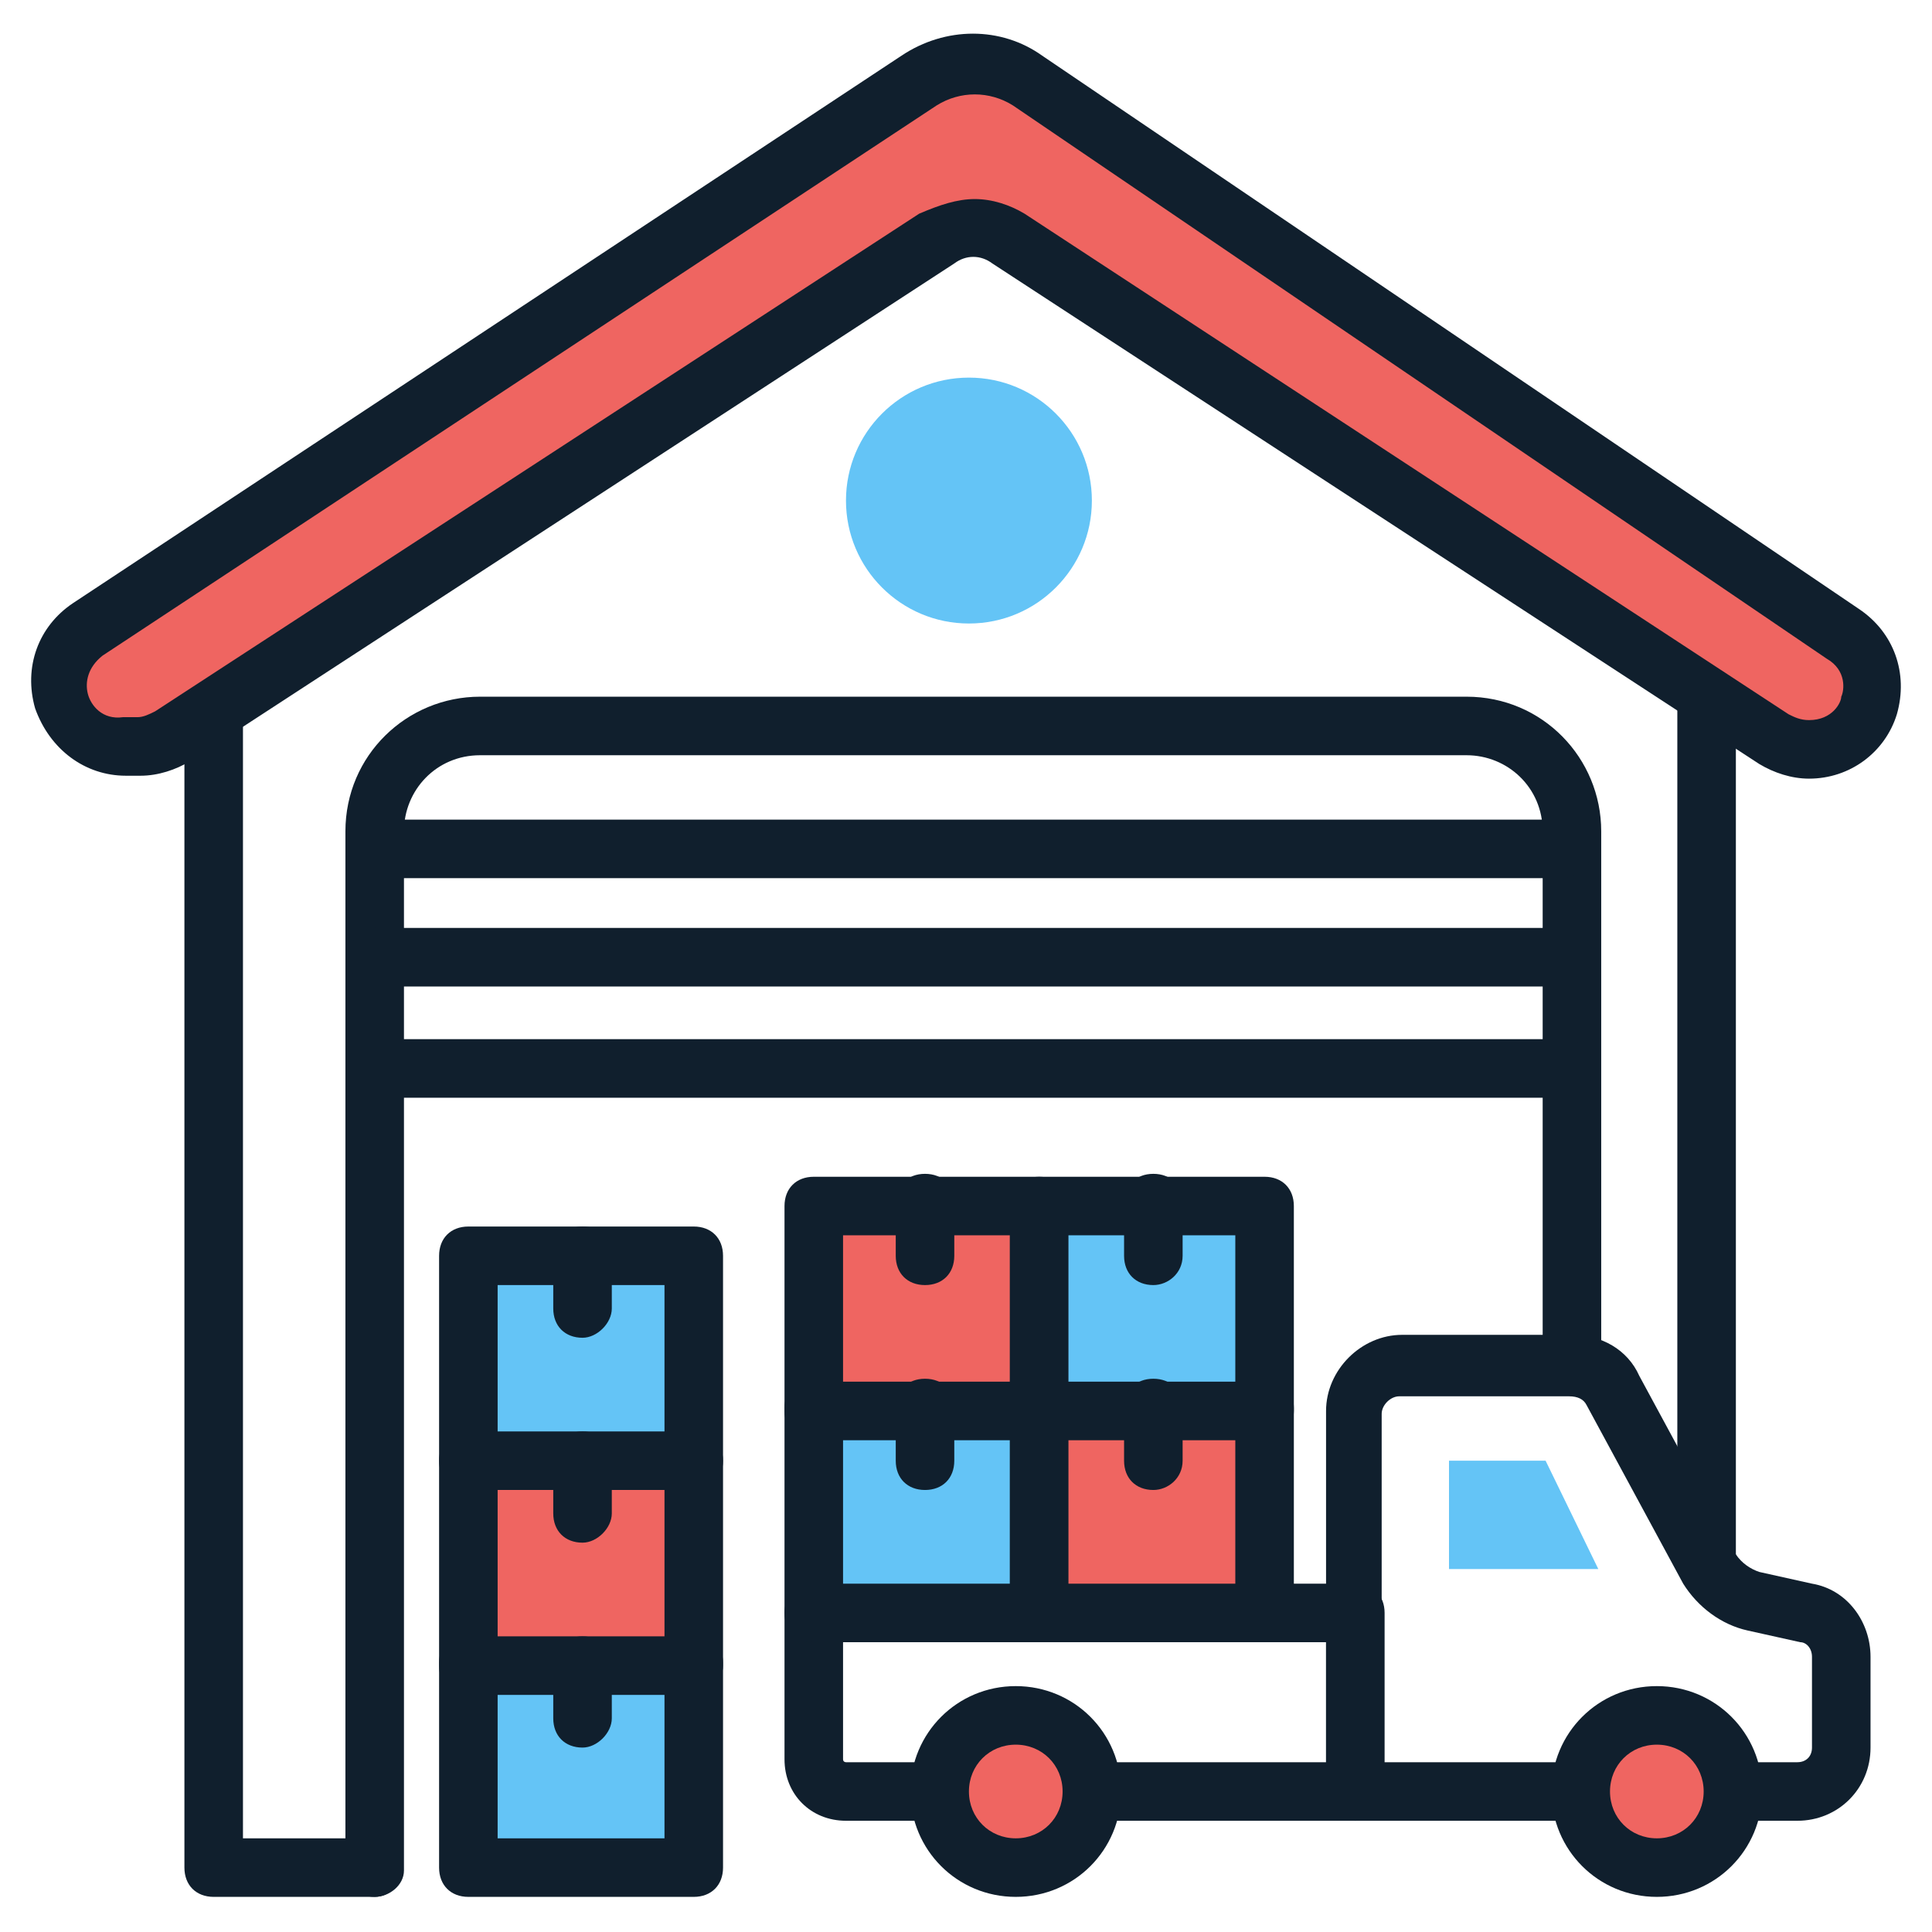
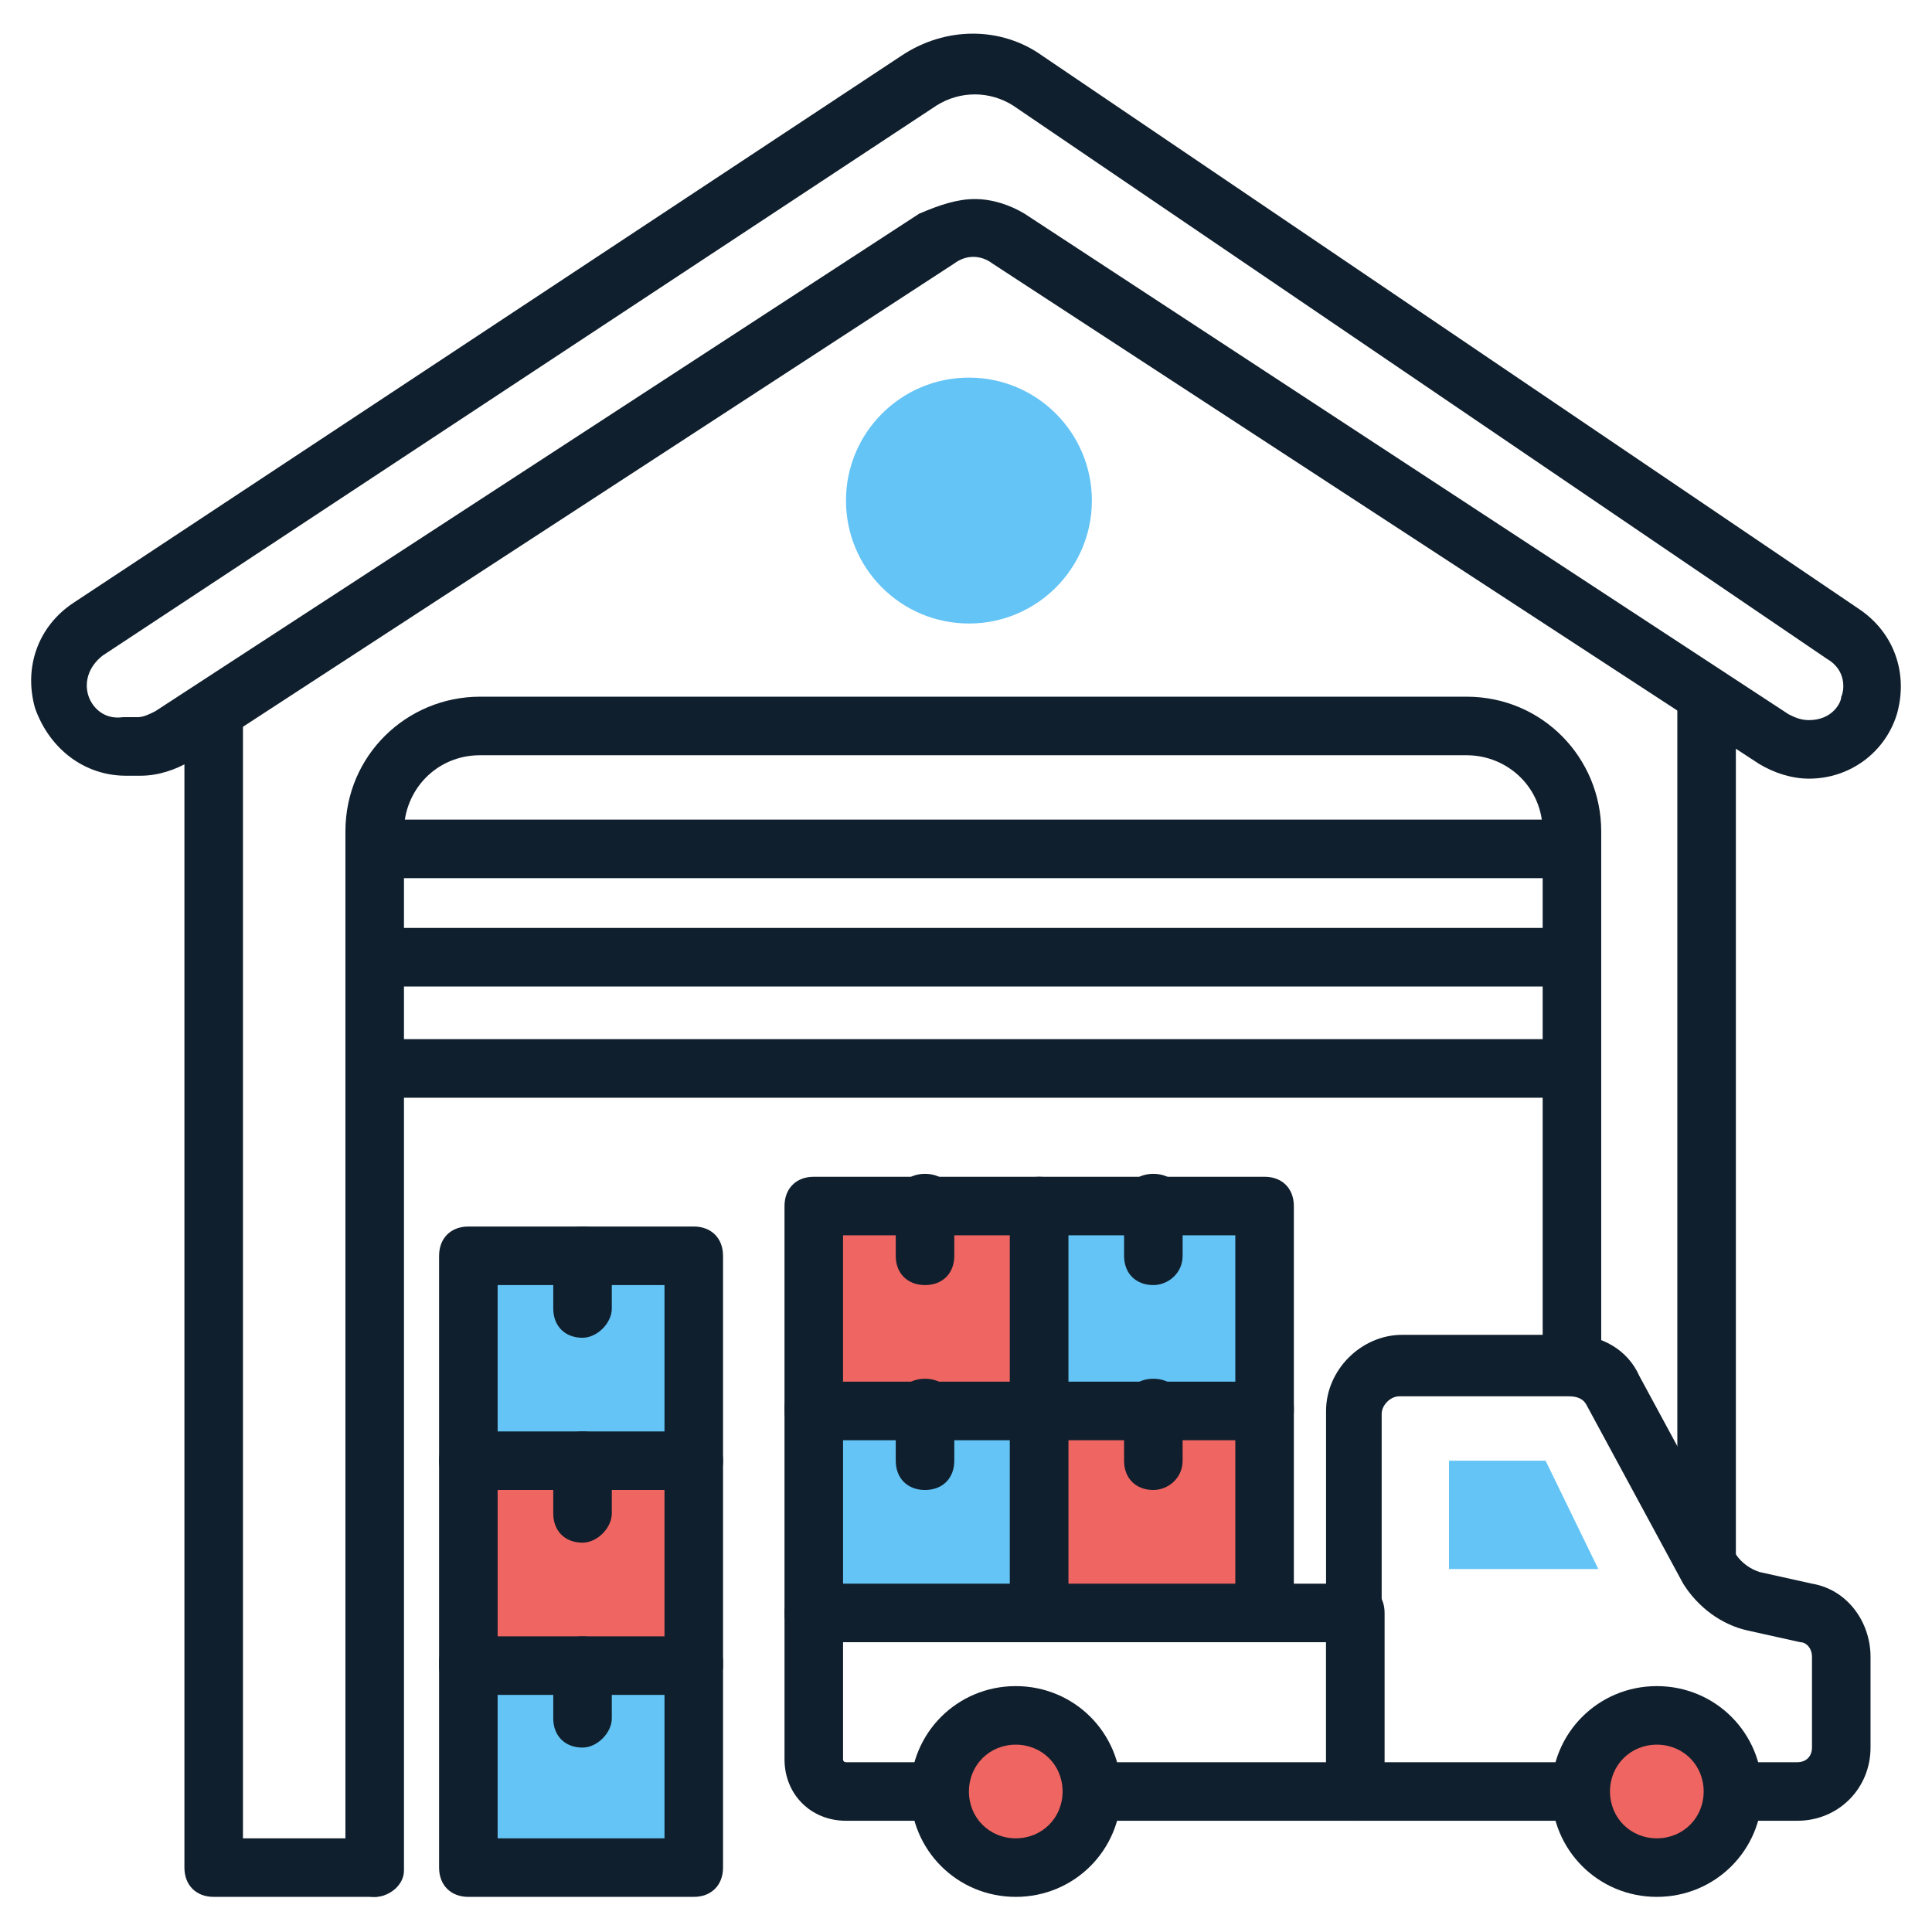
<svg xmlns="http://www.w3.org/2000/svg" id="Layer_1" enable-background="new 0 0 66 66" viewBox="0 0 66 66">
  <g>
    <g>
      <g>
-         <path d="m60.6 25.3-26.1-17.1c-.7-.5-1.7-.5-2.4 0l-26.1 17c-.3.2-.8.3-1.2.4h-.5c-2.2 0-3.1-2.8-1.2-4l28.3-18.9c1.1-.7 2.6-.7 3.7.1l27.9 18.8c1.8 1.2.9 4-1.2 4-.4 0-.8-.1-1.2-.3z" fill="#ef6561" />
        <path d="m61.8 26.6c-.6 0-1.2-.2-1.7-.5l-26.2-17.1c-.4-.3-.9-.3-1.3 0l-26.1 17c-.5.3-1.1.5-1.7.5h-.5c-1.4 0-2.6-.9-3.1-2.3-.4-1.4.1-2.8 1.3-3.6l28.3-18.7c1.5-1 3.4-1 4.8 0l27.9 18.9c1.2.8 1.7 2.2 1.3 3.6-.4 1.3-1.6 2.2-3 2.2zm-28.5-19.8c.6 0 1.2.2 1.7.5l26.1 17.1c.2.1.4.2.7.2.8 0 1.1-.6 1.1-.8.1-.2.2-.9-.5-1.3l-27.8-18.9c-.8-.5-1.8-.5-2.6 0l-28.5 18.8c-.5.4-.6.9-.5 1.3s.5.9 1.2.8h.5c.2 0 .4-.1.6-.2l26.1-17c.7-.3 1.3-.5 1.9-.5z" fill="#101f2d" />
      </g>
      <g>
        <path d="m58.3 54.4c-.6 0-1-.4-1-1v-29.6c0-.6.4-1 1-1s1 .4 1 1v29.7c0 .5-.4.9-1 .9z" fill="#101f2d" />
      </g>
      <g>
        <path d="m12.8 64.8c-.6 0-1-.4-1-1v-35.4c0-2.6 2.1-4.6 4.6-4.6h33.7c2.6 0 4.6 2.1 4.6 4.6v17.6c0 .6-.4 1-1 1s-1-.4-1-1v-17.6c0-1.5-1.2-2.6-2.6-2.6h-33.7c-1.5 0-2.6 1.2-2.6 2.6v35.5c0 .5-.5.9-1 .9z" fill="#101f2d" />
      </g>
      <g>
        <path d="m12.8 64.8h-5.5c-.6 0-1-.4-1-1v-39c0-.6.4-1 1-1s1 .4 1 1v38h4.4c.6 0 1 .4 1 1s-.4 1-.9 1z" fill="#101f2d" />
      </g>
      <g>
        <path d="m53.4 30h-40.5c-.6 0-1-.4-1-1s.4-1 1-1h40.5c.6 0 1 .4 1 1s-.5 1-1 1z" fill="#101f2d" />
      </g>
      <g>
        <path d="m53.4 33.7h-40.5c-.6 0-1-.4-1-1s.4-1 1-1h40.5c.6 0 1 .4 1 1s-.5 1-1 1z" fill="#101f2d" />
      </g>
      <g>
        <path d="m53.4 37.5h-40.5c-.6 0-1-.4-1-1s.4-1 1-1h40.5c.6 0 1 .4 1 1s-.5 1-1 1z" fill="#101f2d" />
      </g>
      <g>
        <g>
          <g>
            <path d="m61.4 62.2h-15.1c-.6 0-1-.4-1-1v-13c0-1.4 1.2-2.6 2.6-2.6h5.8c1 0 1.9.5 2.3 1.4l3.3 6.1c.2.3.5.5.8.6l1.8.4c1.2.2 2 1.3 2 2.5v3.1c0 1.4-1.1 2.5-2.5 2.5zm-14.1-2h14.1c.3 0 .5-.2.5-.5v-3.1c0-.3-.2-.5-.4-.5l-1.8-.4c-.9-.2-1.7-.8-2.2-1.6l-3.3-6.1c-.1-.2-.3-.3-.6-.3h-5.8c-.3 0-.6.3-.6.6v11.9z" fill="#101f2d" />
          </g>
          <g>
            <path d="m54.6 53.6-1.8-3.7h-3.3v3.7z" fill="#64c4f6" />
          </g>
          <g>
            <path d="m46.3 62.2h-17.4c-1.2 0-2.1-.9-2.1-2.1v-5c0-.6.4-1 1-1h18.5c.6 0 1 .4 1 1v6.1c0 .5-.5 1-1 1zm-17.5-6.1v4c0 .1.1.1.1.1h16.4v-4.1z" fill="#101f2d" />
          </g>
          <g>
            <g>
              <path d="m59.2 61.2c0 1.5-1.2 2.6-2.6 2.6-1.5 0-2.6-1.2-2.6-2.6 0-1.5 1.2-2.6 2.6-2.6s2.6 1.1 2.6 2.6z" fill="#ef6561" />
              <path d="m56.6 64.8c-2 0-3.6-1.6-3.6-3.6s1.6-3.6 3.6-3.6 3.6 1.6 3.6 3.6-1.6 3.6-3.6 3.6zm0-5.2c-.9 0-1.6.7-1.6 1.6s.7 1.6 1.6 1.6 1.6-.7 1.6-1.6-.7-1.6-1.6-1.6z" fill="#101f2d" />
            </g>
            <g>
              <g>
                <circle cx="34.7" cy="61.2" fill="#ef6561" r="2.6" />
                <path d="m34.7 64.8c-2 0-3.6-1.6-3.6-3.6s1.6-3.6 3.6-3.6 3.6 1.6 3.6 3.6-1.6 3.6-3.6 3.6zm0-5.2c-.9 0-1.6.7-1.6 1.6s.7 1.6 1.6 1.6 1.6-.7 1.6-1.6-.7-1.6-1.6-1.6z" fill="#101f2d" />
              </g>
            </g>
          </g>
        </g>
        <g>
          <path d="m27.8 48.2h7.7v7h-7.7z" fill="#64c4f6" />
          <path d="m35.5 56.1h-7.7c-.6 0-1-.4-1-1v-7c0-.6.4-1 1-1h7.7c.6 0 1 .4 1 1v7c0 .6-.5 1-1 1zm-6.7-2h5.7v-5h-5.7z" fill="#101f2d" />
        </g>
        <g>
          <path d="m27.8 41.1h7.7v7h-7.7z" fill="#ef6561" />
          <path d="m35.5 49.2h-7.7c-.6 0-1-.4-1-1v-7c0-.6.4-1 1-1h7.7c.6 0 1 .4 1 1v7c0 .5-.5 1-1 1zm-6.7-2h5.7v-5h-5.7z" fill="#101f2d" />
        </g>
        <g>
          <path d="m31.6 43.9c-.6 0-1-.4-1-1v-1.8c0-.6.4-1 1-1s1 .4 1 1v1.8c0 .6-.4 1-1 1z" fill="#101f2d" />
        </g>
        <g>
          <path d="m31.6 50.9c-.6 0-1-.4-1-1v-1.8c0-.6.4-1 1-1s1 .4 1 1v1.8c0 .6-.4 1-1 1z" fill="#101f2d" />
        </g>
        <g>
          <path d="m35.5 48.2h7.7v7h-7.7z" fill="#ef6561" />
          <path d="m43.2 56.1h-7.7c-.6 0-1-.4-1-1v-7c0-.6.4-1 1-1h7.7c.6 0 1 .4 1 1v7c0 .6-.4 1-1 1zm-6.7-2h5.7v-5h-5.7z" fill="#101f2d" />
        </g>
        <g>
          <path d="m35.5 41.1h7.7v7h-7.7z" fill="#64c4f6" />
          <path d="m43.2 49.2h-7.7c-.6 0-1-.4-1-1v-7c0-.6.4-1 1-1h7.7c.6 0 1 .4 1 1v7c0 .5-.4 1-1 1zm-6.7-2h5.7v-5h-5.7z" fill="#101f2d" />
        </g>
        <g>
          <path d="m39.4 43.9c-.6 0-1-.4-1-1v-1.8c0-.6.4-1 1-1s1 .4 1 1v1.8c0 .6-.5 1-1 1z" fill="#101f2d" />
        </g>
        <g>
          <path d="m39.4 50.9c-.6 0-1-.4-1-1v-1.8c0-.6.4-1 1-1s1 .4 1 1v1.8c0 .6-.5 1-1 1z" fill="#101f2d" />
        </g>
      </g>
      <g>
        <g>
          <path d="m16 56.9h7.7v7h-7.7z" fill="#64c4f6" />
          <path d="m23.7 64.8h-7.7c-.6 0-1-.4-1-1v-7c0-.6.4-1 1-1h7.7c.6 0 1 .4 1 1v7c0 .6-.4 1-1 1zm-6.7-2h5.7v-5h-5.7z" fill="#101f2d" />
        </g>
        <g>
          <path d="m16 49.9h7.7v7h-7.7z" fill="#ef6561" />
          <path d="m23.7 57.9h-7.7c-.6 0-1-.4-1-1v-7c0-.6.4-1 1-1h7.7c.6 0 1 .4 1 1v7c0 .5-.4 1-1 1zm-6.7-2h5.7v-5h-5.7z" fill="#101f2d" />
        </g>
        <g>
          <path d="m16 42.9h7.7v7h-7.7z" fill="#64c4f6" />
          <path d="m23.7 50.9h-7.7c-.6 0-1-.4-1-1v-7c0-.6.4-1 1-1h7.7c.6 0 1 .4 1 1v7c0 .6-.4 1-1 1zm-6.7-2h5.7v-5h-5.7z" fill="#101f2d" />
        </g>
        <g>
          <path d="m19.9 45.7c-.6 0-1-.4-1-1v-1.8c0-.6.4-1 1-1s1 .4 1 1v1.8c0 .5-.5 1-1 1z" fill="#101f2d" />
        </g>
        <g>
          <path d="m19.9 52.7c-.6 0-1-.4-1-1v-1.8c0-.6.4-1 1-1s1 .4 1 1v1.8c0 .5-.5 1-1 1z" fill="#101f2d" />
        </g>
        <g>
          <path d="m19.9 59.7c-.6 0-1-.4-1-1v-1.8c0-.6.4-1 1-1s1 .4 1 1v1.8c0 .5-.5 1-1 1z" fill="#101f2d" />
        </g>
      </g>
    </g>
    <g>
      <circle cx="33.1" cy="17.1" fill="#64c4f6" r="4.2" />
    </g>
  </g>
</svg>